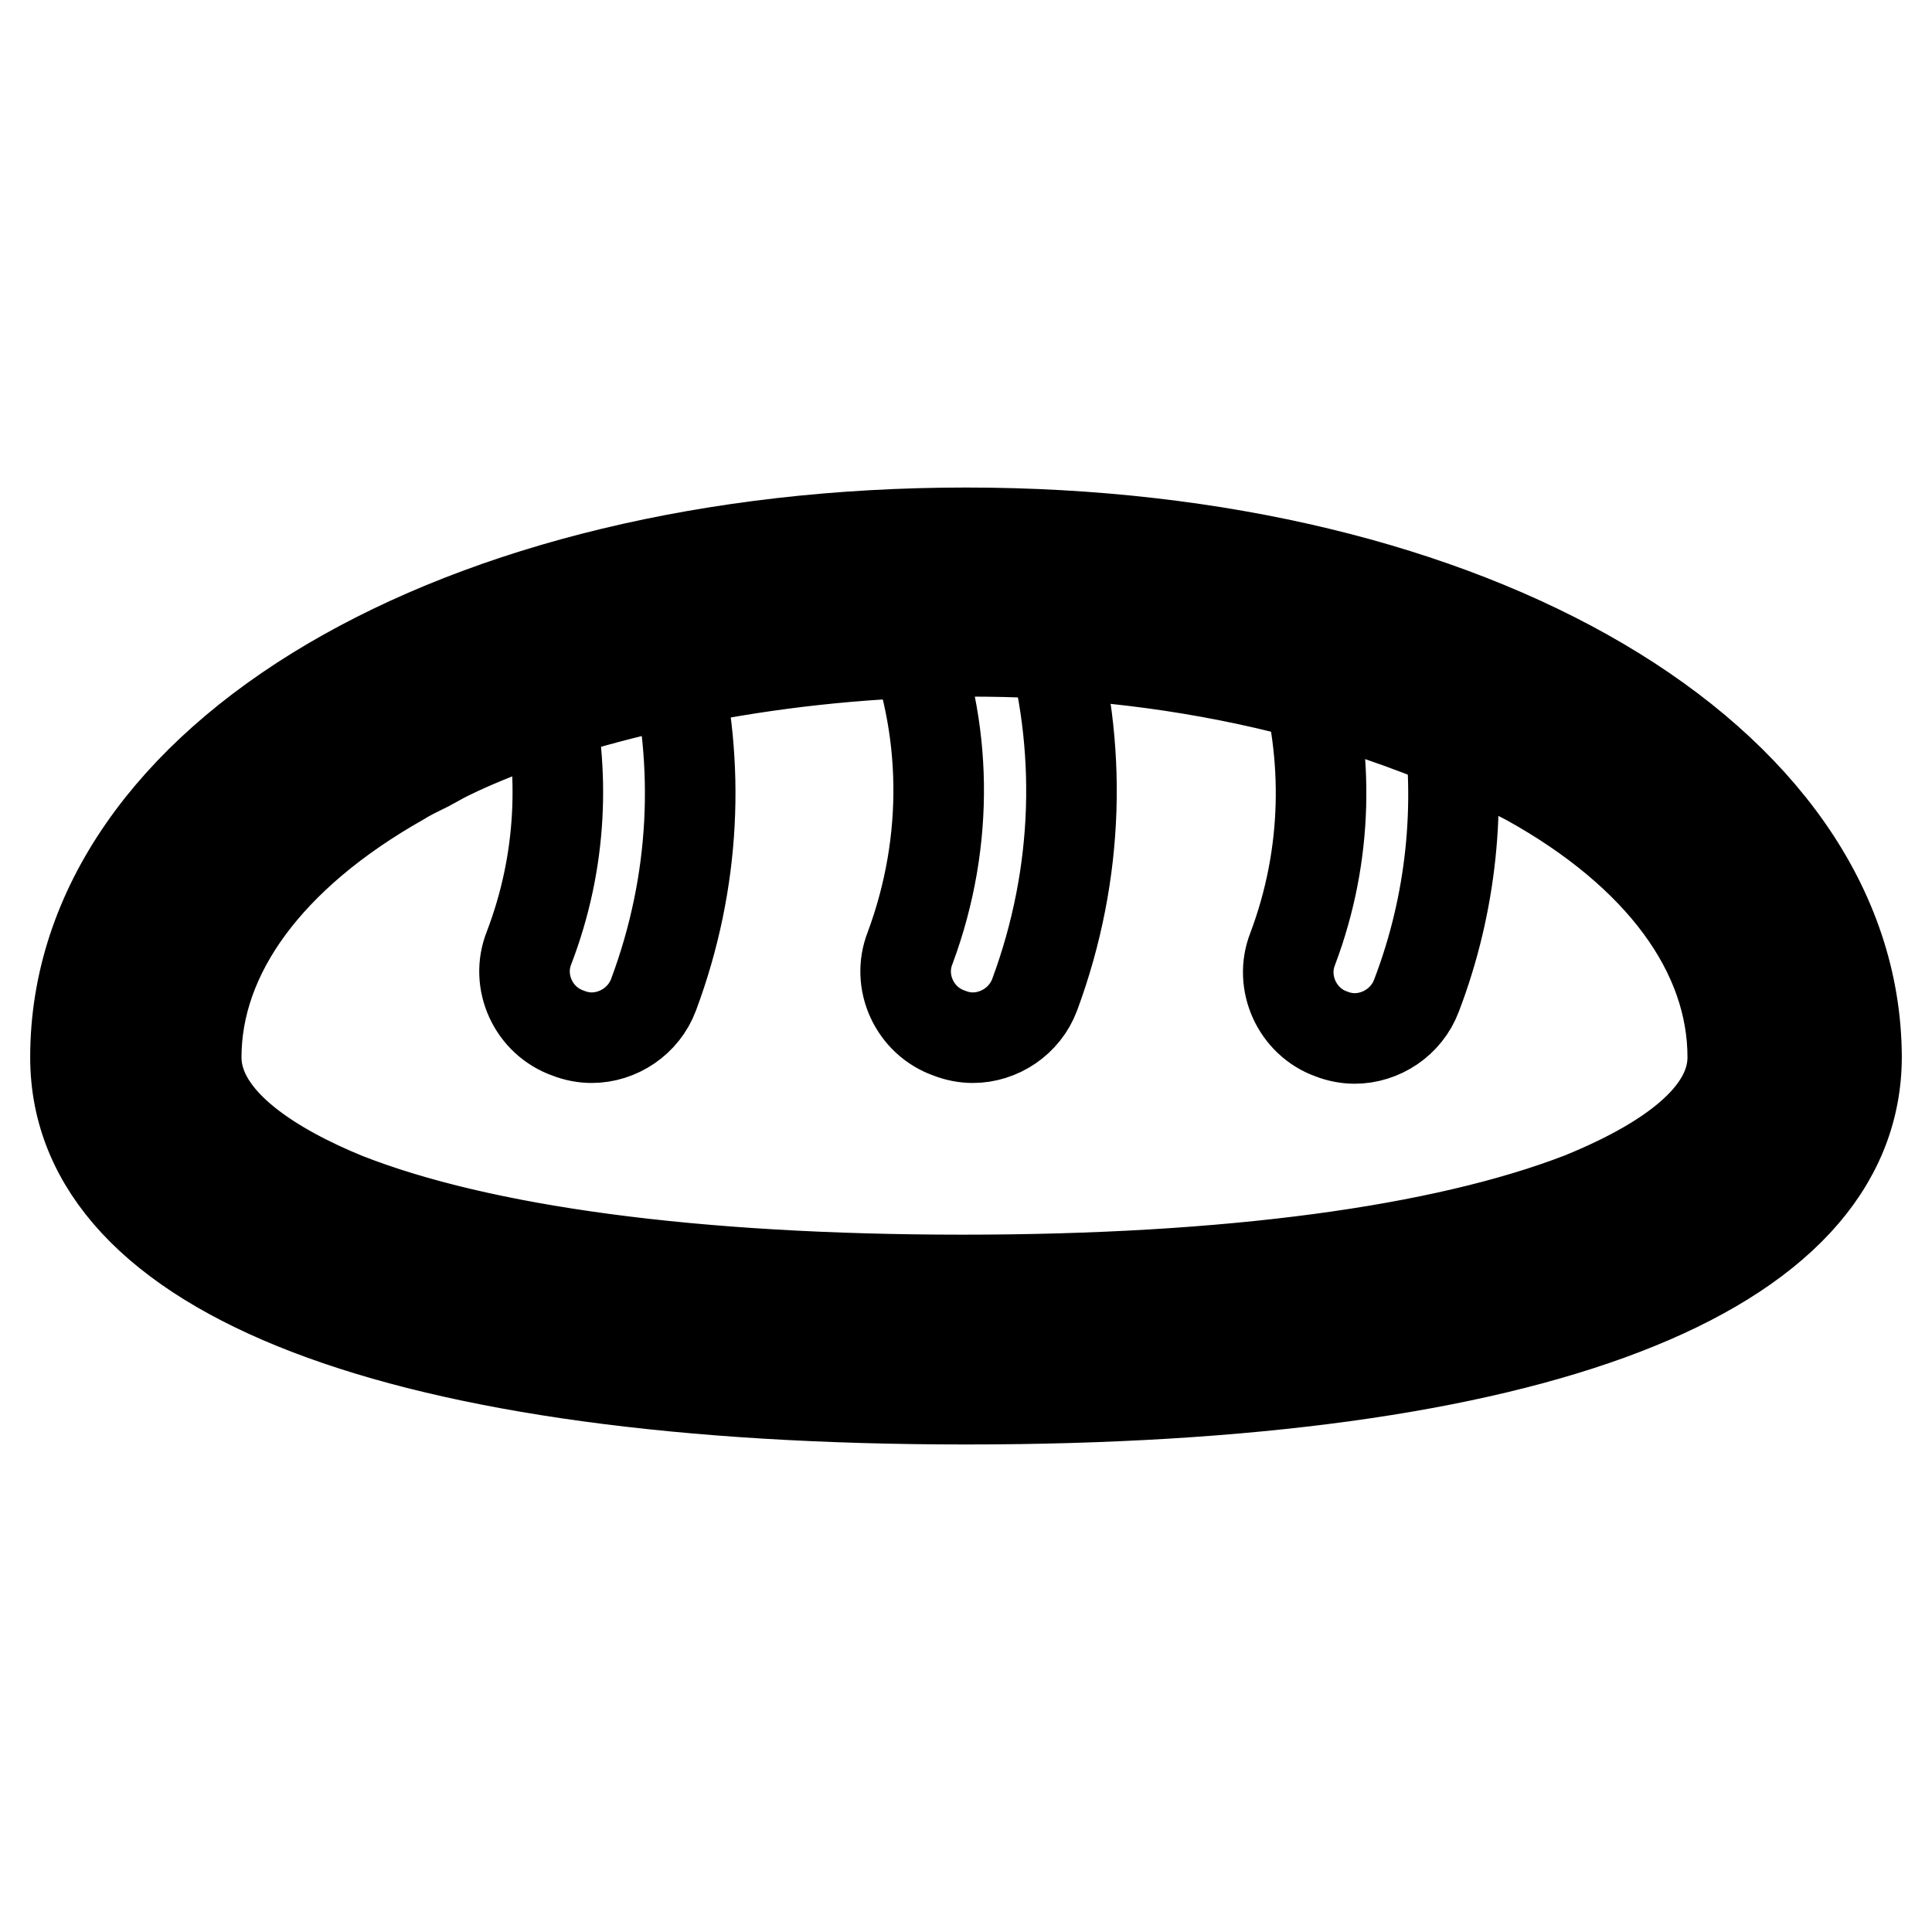
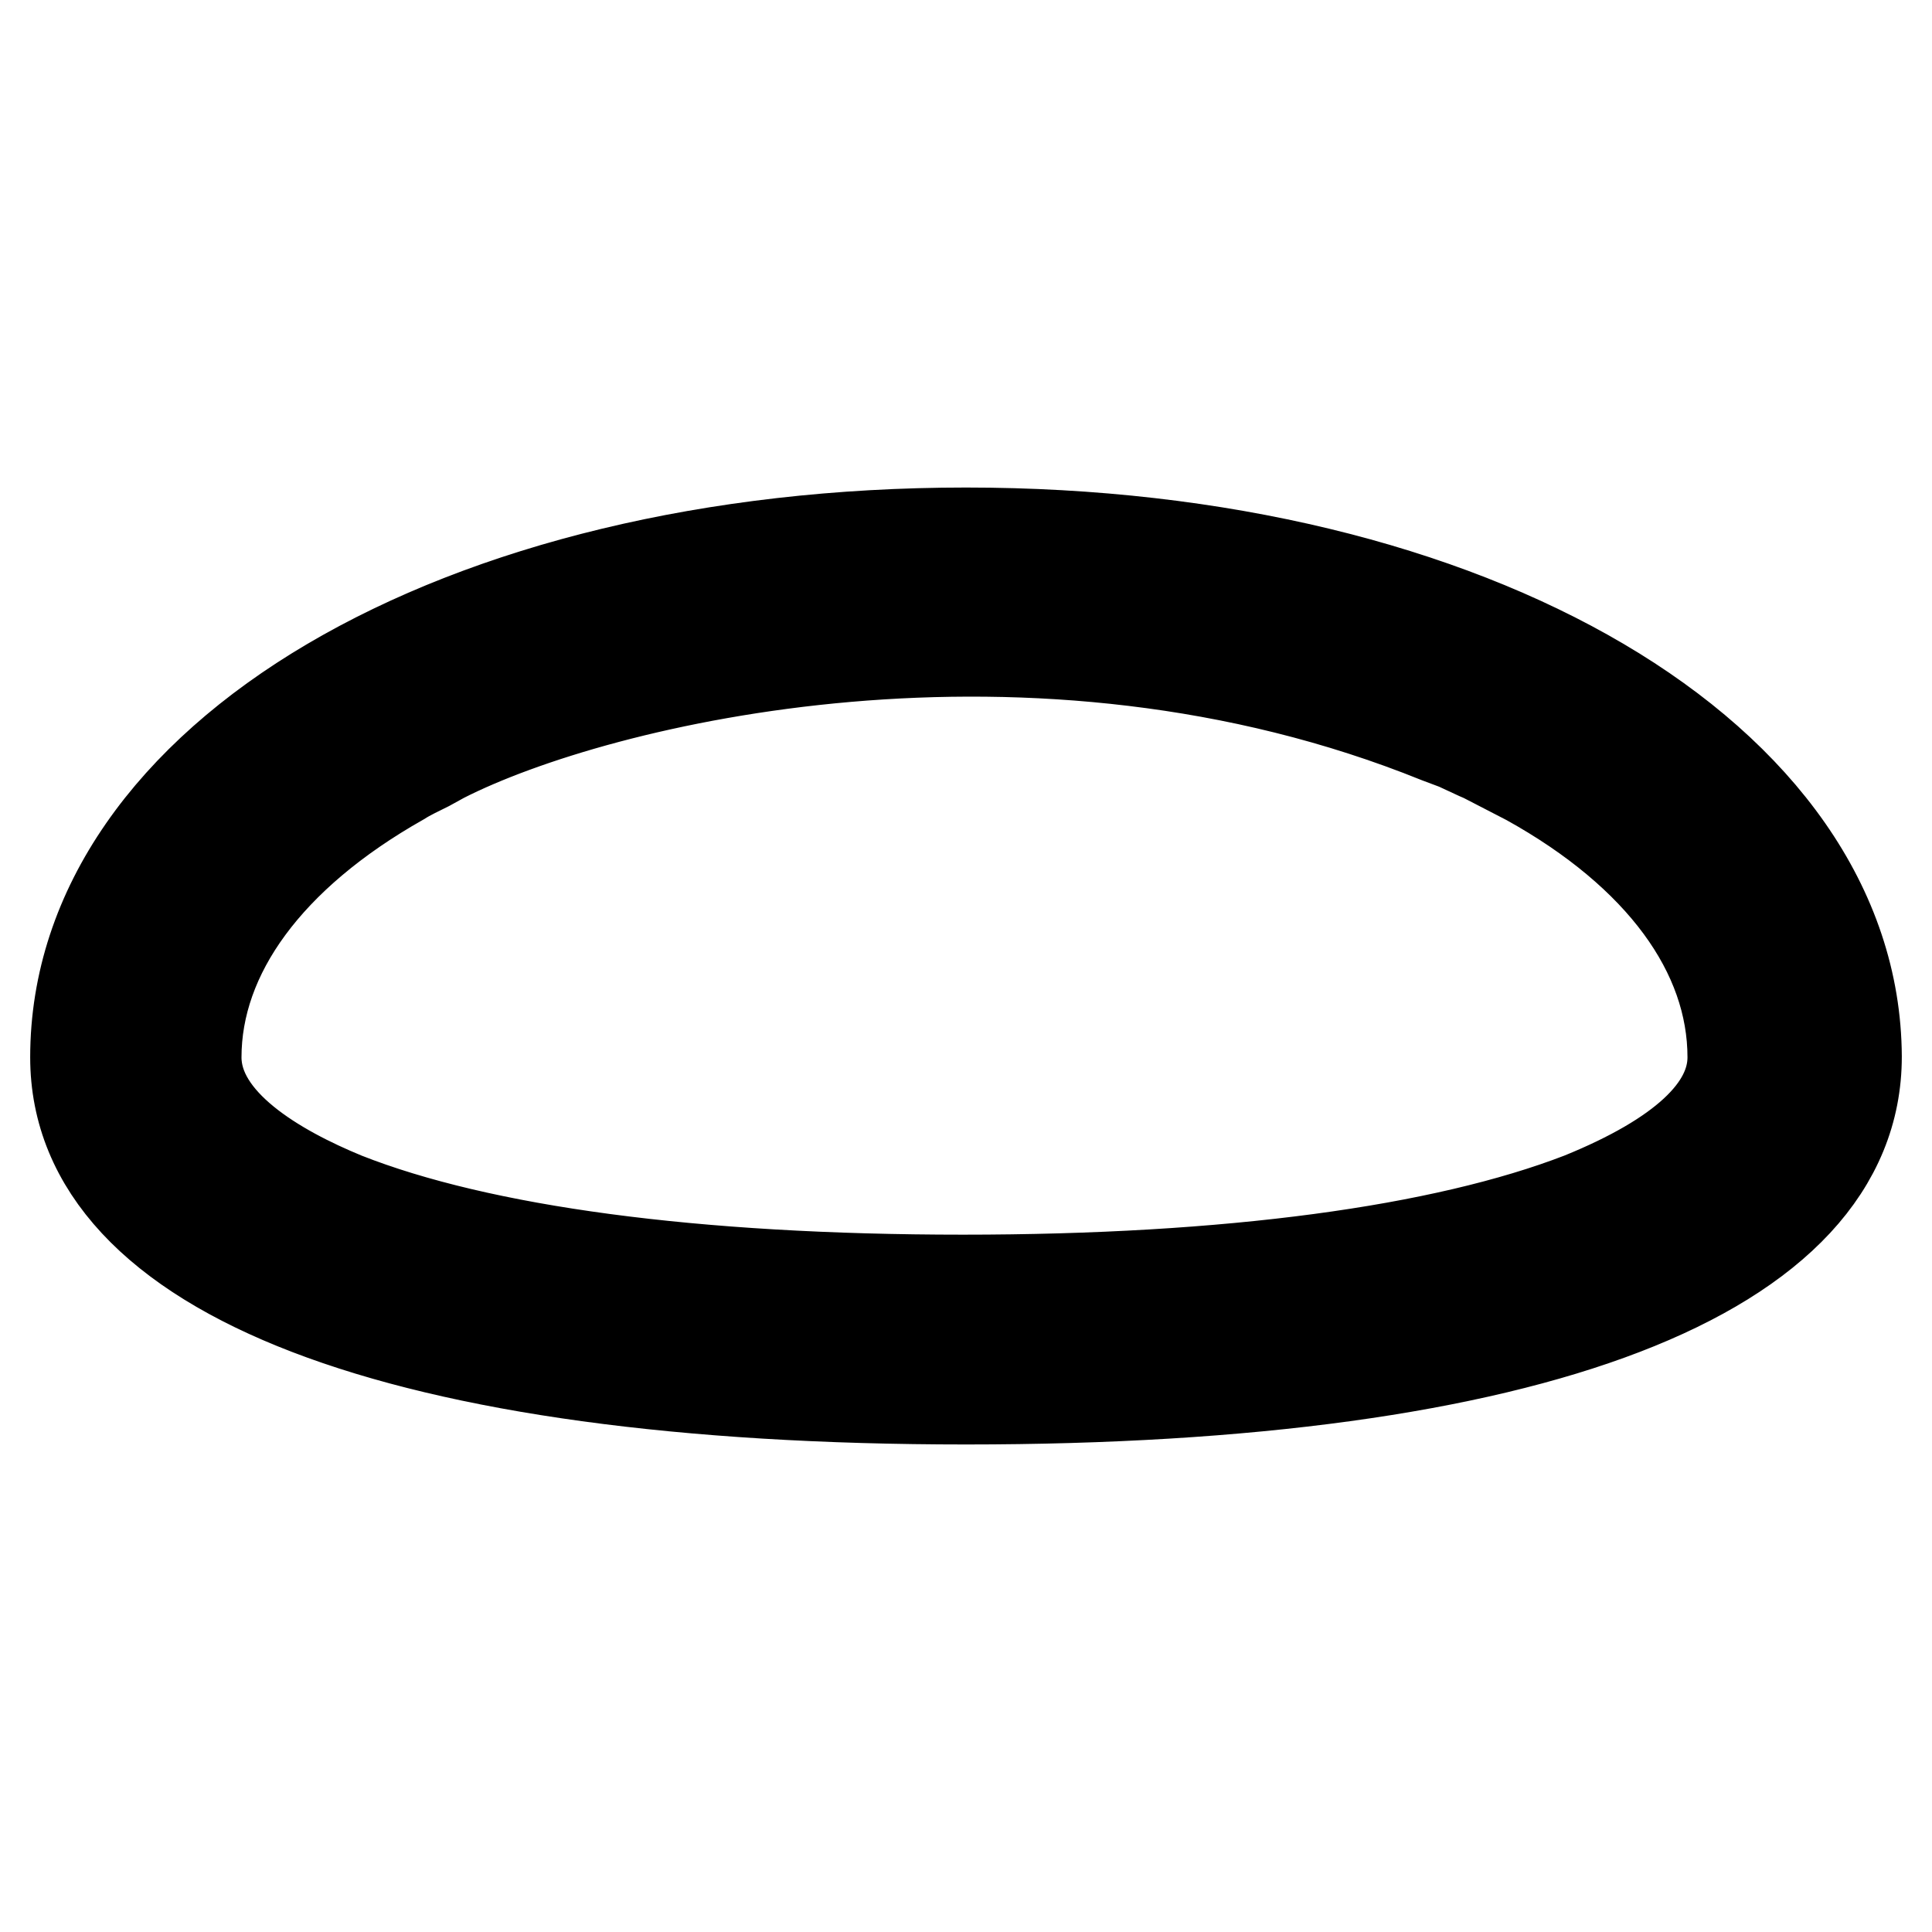
<svg xmlns="http://www.w3.org/2000/svg" version="1.1" x="0px" y="0px" viewBox="0 0 256 256" enable-background="new 0 0 256 256" xml:space="preserve">
  <g>
-     <path stroke-width="12" fill-opacity="0" stroke="#000000" d="M128,181.8c77.9,0,114.4-17.4,114.4-41.8c-0.2-38.8-51.3-65.9-114.4-65.9c-63.1,0-114.4,27.1-114.4,65.9 C13.6,164.5,50.1,181.8,128,181.8z M51.4,100.2c6.3-3.5,13.2-6.5,20.9-9c2.6,11,2.2,22.9-2.2,34.4c-1.8,4.5,0.6,9.7,5.2,11.3 c1,0.4,2.1,0.6,3.1,0.6c3.5,0,6.9-2.2,8.2-5.7c5.6-15,6.2-30.6,2.6-45c9.9-2.1,20.3-3.2,31-3.7c5.3,13.1,5.7,28.2,0.4,42.5 c-1.8,4.5,0.6,9.7,5.2,11.3c1,0.4,2.1,0.6,3.1,0.6c3.5,0,6.9-2.2,8.2-5.7c6-16.2,6.3-33.1,1.8-48.5c11.9,0.6,23.2,2.4,33.7,4.9 c3.5,11.9,3.4,25-1.3,37.5c-1.8,4.5,0.6,9.7,5.1,11.3c1,0.4,2.1,0.6,3.1,0.6c3.5,0,6.9-2.2,8.2-5.7c4.7-12.3,5.9-25.3,4.1-37.5 c4.4,1.8,8.5,3.8,12.3,5.9c18.7,10.4,29,24.7,29,39.8c0,10.9-12.2,17.8-22.4,21.9c-18.5,7.2-47.4,11.2-83.2,11.2 c-35.9,0-64.7-3.8-83.2-11.2c-9.7-4-21.9-11-21.9-21.9C22.4,124.9,32.7,110.8,51.4,100.2L51.4,100.2z" />
    <path stroke-width="12" fill-opacity="0" stroke="#000000" d="M128,74.2c-63.1,0-114.4,27.1-114.4,65.9c0,24.4,36.5,41.8,114.4,41.8c77.9,0,114.4-17.4,114.4-41.8 C242.3,101.2,191.1,74.2,128,74.2z M210.8,162c-18.5,7.2-47.4,11.2-83.2,11.2c-35.9,0-64.7-3.8-83.2-11.2c-9.7-4-21.9-11-21.9-21.9 c0-15.1,10.3-29.3,29-39.8c1.2-0.7,2.5-1.3,3.8-2v0c19-10.7,79.3-27.1,136.7-3.8v-0.1c1.8,0.7,3.6,1.5,5.3,2.4 c0.3,0.1,0.5,0.2,0.8,0.4c2.1,1,4.2,2.1,6.2,3.2c18.7,10.4,29,24.7,29,39.8C233.2,150.9,221,157.9,210.8,162L210.8,162z" />
    <path stroke-width="12" fill-opacity="0" stroke="#000000" d="M128,185.4c-75,0-118-16.5-118-45.3c0-39.6,50.7-69.5,118-69.5c67.1,0,117.8,29.9,118,69.4 C246,168.9,203,185.4,128,185.4L128,185.4z M128,77.8c-63.2,0-110.8,26.8-110.8,62.3c0,23.9,41.4,38.2,110.8,38.2 s110.8-14.3,110.8-38.2C238.7,104.6,191.1,77.8,128,77.8z M127.6,176.8c-36.5,0-65.7-3.9-84.6-11.4c-15.8-6.5-24.2-15.2-24.2-25.2 c0-16.4,10.9-31.7,30.8-43c1.2-0.7,2.3-1.3,3.5-1.9l0.3-0.2C73.2,84,131.1,68.6,187.6,89l0-0.1l5.6,2.2c1.9,0.8,3.7,1.6,5.5,2.5 l2.9,1.4c1.5,0.7,2.9,1.5,4.3,2.2c19.9,11.1,30.9,26.4,30.9,43c0,10.1-8.3,18.6-24.6,25.2l-0.1,0 C192.9,172.8,163.7,176.8,127.6,176.8L127.6,176.8z M58.7,100.4L58.7,100.4l-2,1.1c-1.2,0.6-2.5,1.2-3.6,1.9 c-17.5,9.9-27.1,23-27.1,36.7c0,8.7,10.7,14.9,19.7,18.6c18,7.1,46.3,10.9,81.9,10.9c35.2,0,63.5-3.8,81.9-10.9 c13.3-5.4,20.1-11.7,20.1-18.6c0-13.9-9.6-27-27.1-36.7c-1.9-1-3.9-2-6-3.1l-0.7-0.3c-0.9-0.4-1.9-0.9-2.8-1.3l-2.4-0.9 C136.9,76.1,79.3,89.9,58.7,100.4z" />
  </g>
</svg>